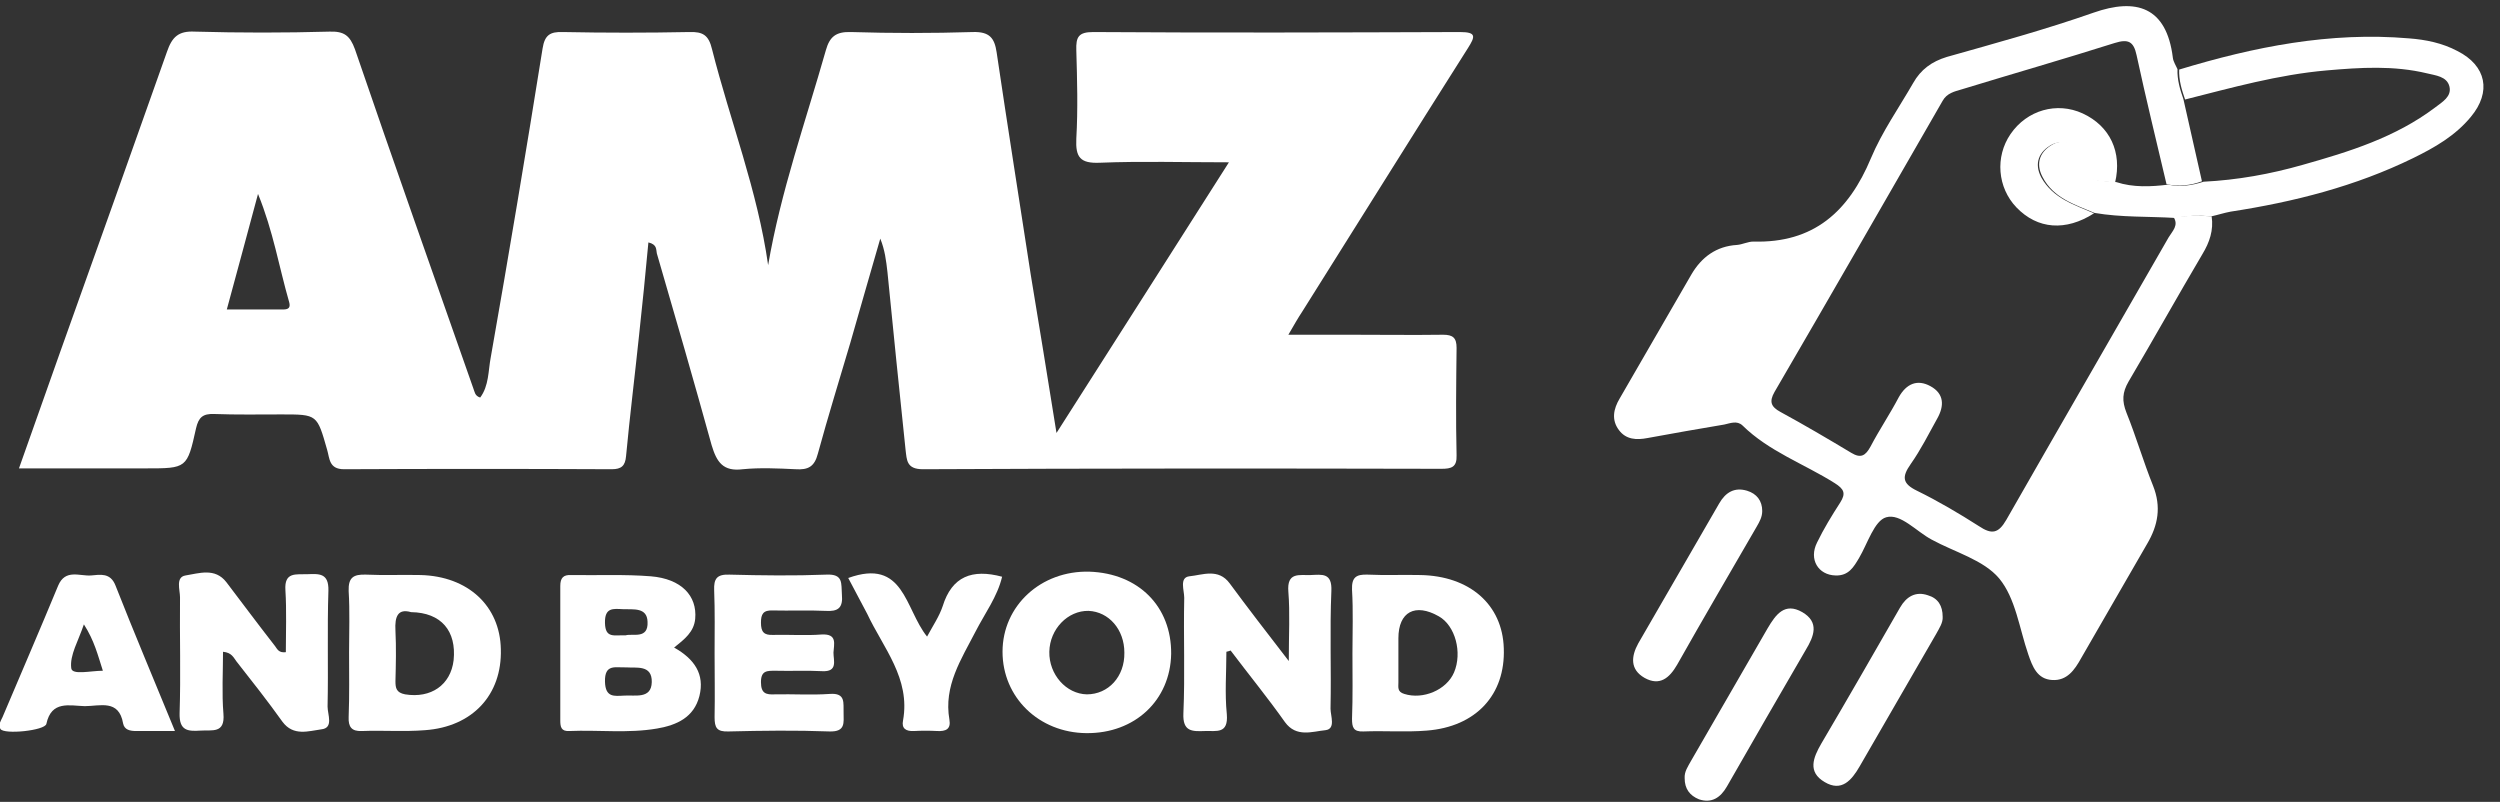
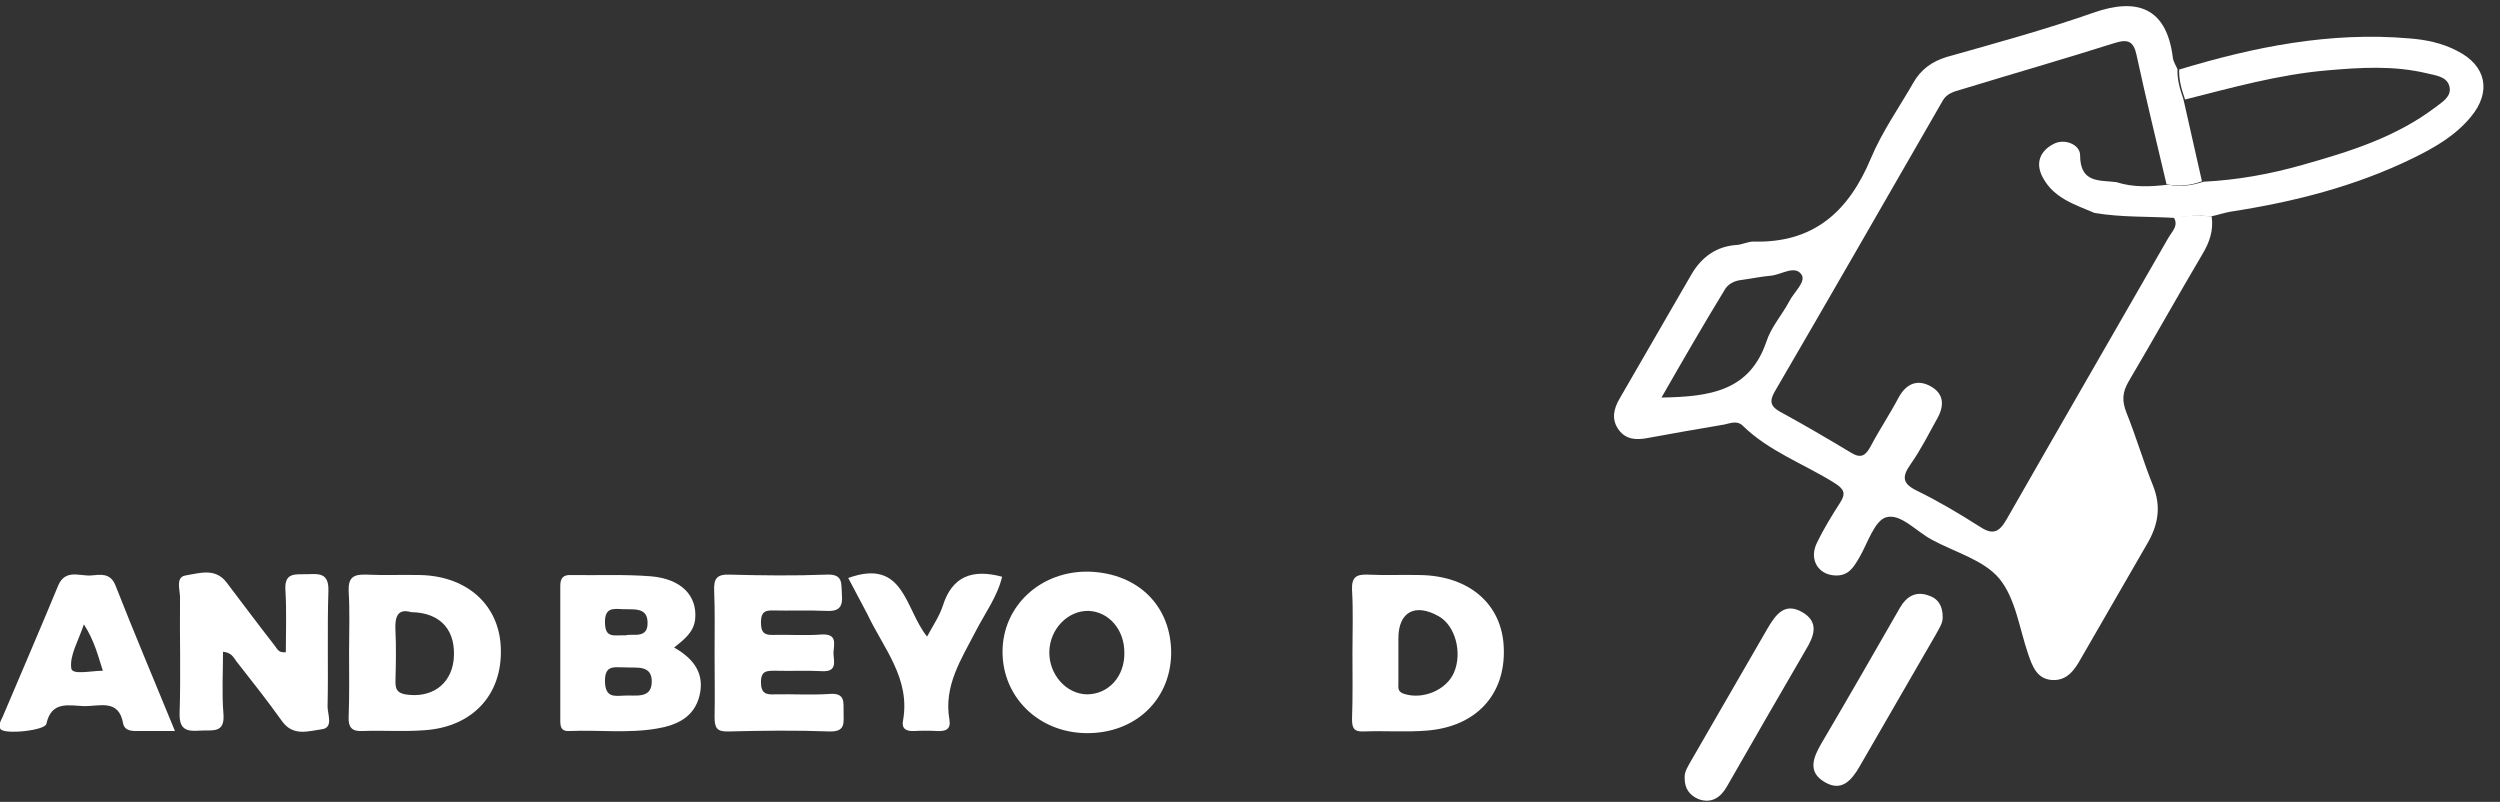
<svg xmlns="http://www.w3.org/2000/svg" version="1.1" id="Layer_1" x="0px" y="0px" viewBox="0 0 593 190.2" style="enable-background:new 0 0 593 190.2;" xml:space="preserve">
  <rect x="0" y="0" width="593" height="190.2" fill="#333333" stroke="none" />
  <style type="text/css">
	.st0{fill:#FFFFFF;}
</style>
  <g id="x6TYJT_2_">
    <g>
      <g>
-         <path class="st0" d="M250.6,102.7c14-22,27.2-42.6,40.9-64.2c-10.8,0-20.7-0.3-30.6,0.1c-4.7,0.2-5.8-1.3-5.6-5.7     c0.4-7,0.2-14,0-21c-0.1-3.1,0.5-4.3,4-4.3c29,0.2,58,0.1,87,0c4,0,3.6,1.1,1.9,3.8C335,32.2,322,53.1,308.9,73.9     c-1,1.5-1.9,3.1-3.3,5.5c5.5,0,10.3,0,15.2,0c7.2,0,14.3,0.1,21.5,0c2.3,0,3.2,0.7,3.2,3.1c-0.1,8.5-0.2,17,0,25.5     c0.1,2.8-1.2,3.2-3.6,3.2c-41-0.1-82-0.1-123,0.1c-3.9,0-3.8-2.2-4.1-4.6c-1.5-14.1-2.9-28.2-4.3-42.2c-0.3-2.6-0.6-5.2-1.7-7.9     c-2.4,8.2-4.7,16.4-7.1,24.7c-2.6,8.8-5.3,17.5-7.7,26.3c-0.8,3.1-2.3,3.9-5.3,3.7c-4.2-0.2-8.4-0.4-12.5,0     c-4.7,0.6-6.2-1.7-7.4-5.7c-4.2-15.2-8.6-30.4-13-45.5c-0.2-0.9,0.1-2.1-2-2.6c-0.7,7.4-1.4,14.7-2.2,21.9     c-1,9.6-2.2,19.2-3.1,28.8c-0.2,2.3-1.1,3.1-3.4,3.1c-21.2-0.1-42.3-0.1-63.5,0c-3.6,0-3.4-2.6-4-4.6c-2.4-8.4-2.3-8.4-10.8-8.4     c-5.3,0-10.7,0.1-16-0.1c-2.7-0.1-3.7,0.8-4.3,3.4c-2.1,9.5-2.2,9.5-11.9,9.5c-9.8,0-19.7,0-30.1,0c3.3-9.3,6.5-18.4,9.7-27.4     c8.5-23.8,17-47.6,25.4-71.4c1.2-3.5,2.7-5,6.6-4.8c10.7,0.3,21.3,0.3,32,0c3.4-0.1,4.8,0.9,6,4.2c9.2,26.9,18.7,53.7,28.1,80.5     c0.3,0.7,0.3,1.7,1.6,2.1c2.1-2.8,1.9-6.4,2.5-9.5c4.3-24.4,8.4-48.9,12.3-73.3c0.5-3.2,1.8-4,4.8-3.9c10,0.2,20,0.2,30,0     c3.2-0.1,4.6,0.7,5.4,4.1c4.3,17,10.8,33.5,13.3,51.2c3-17.5,8.9-34.1,13.7-51c0.9-3.2,2.4-4.4,5.9-4.3c9.7,0.3,19.3,0.3,29,0     c3.9-0.1,5.1,1.4,5.6,4.8c2.6,17.6,5.4,35.2,8.1,52.8C246.5,77.1,248.4,89.1,250.6,102.7z M61.2,46c-2.6,9.6-4.9,18.3-7.4,27.4     c4.5,0,8.6,0,12.7,0c1.1,0,2.6,0.2,2.1-1.7C66.2,63.4,64.8,54.8,61.2,46z" />
        <path class="st0" d="M524.6,51.3c0.5,3.3-0.5,6.2-2.2,9c-5.9,10-11.6,20.2-17.5,30.2c-1.5,2.6-1.6,4.6-0.5,7.4     c2.3,5.7,4,11.6,6.3,17.3c2,5,1.2,9.4-1.4,13.8c-5.2,9.1-10.5,18.1-15.7,27.2c-1.5,2.7-3.3,5.3-6.8,5.1c-3.6-0.2-4.7-3.2-5.7-6.1     c-2.1-6.1-3-13.3-6.9-18c-3.7-4.4-10.5-6.2-16-9.2c-3.6-1.9-7.4-6.3-10.8-5.3c-2.8,0.8-4.4,6.2-6.4,9.6c-1.3,2.2-2.5,4.3-5.6,4.2     c-4.1-0.1-6.4-3.8-4.4-7.8c1.6-3.3,3.5-6.4,5.5-9.5c1.4-2.2,0.9-3.2-1.3-4.6c-7.3-4.6-15.6-7.5-21.9-13.7     c-1.3-1.2-2.9-0.5-4.3-0.2c-6.1,1-12.1,2.1-18.2,3.2c-2.6,0.5-5.1,0.4-6.8-1.9c-1.8-2.4-1.3-5,0.2-7.5c5.7-9.8,11.3-19.6,17-29.4     c2.4-4.1,5.9-6.7,10.8-7c1.3-0.1,2.6-0.8,3.9-0.8c14.3,0.4,22.6-7.1,27.9-19.8c2.6-6.2,6.6-11.9,10-17.8c1.8-3.2,4.4-5.1,8-6.2     C473.5,10.2,485.2,7,496.6,3c10-3.5,17.3-1.5,18.8,10.7c0.1,0.9,0.7,1.8,1.1,2.7c-0.1,2.5,0.6,4.8,1.4,7.1     c1.5,6.5,2.9,13,4.4,19.5c-2.7,1-5.5,1.3-8.4,0.7c-2.4-10.2-4.9-20.4-7.1-30.6c-0.7-3.3-2-3.9-5.2-2.9c-12,3.8-24.2,7.3-36.3,11     c-1.7,0.5-3.5,0.9-4.5,2.7C447.5,47,434.3,70,420.9,93c-1.3,2.3-0.8,3.5,1.4,4.7c5.7,3.1,11.3,6.4,16.8,9.7     c2.3,1.4,3.4,0.7,4.6-1.5c2.1-4,4.6-7.7,6.7-11.7c1.8-3.2,4.4-4.3,7.5-2.6c3.3,1.8,3.3,4.7,1.6,7.7c-2,3.6-3.9,7.4-6.3,10.8     c-2.1,3-2,4.6,1.5,6.3c5.1,2.5,10,5.4,14.7,8.4c3,2,4.6,1.8,6.5-1.5c12.8-22.4,25.7-44.7,38.5-67c0.9-1.5,2.5-2.9,1.1-4.9     C518.8,51.2,521.7,51.1,524.6,51.3z M394.1,94.3C405.6,94.1,415,92.8,419,81c1.1-3.4,3.7-6.3,5.4-9.5c1.1-2.2,4.1-4.7,2.9-6.4     c-1.6-2.3-4.8,0.1-7.3,0.3c-2.3,0.2-4.6,0.7-6.9,1c-1.8,0.2-3.3,1-4.1,2.5C404,77.1,399.2,85.4,394.1,94.3z M487.9,149.5     c5.2-9,9.9-17,14.5-25c0.9-1.5,1.5-3.1,0.9-4.8c-1.8-5.1-3.7-10.2-5.8-16.2c-5.5,9.4-10.4,17.9-15.3,26.3     c-0.7,1.3-0.6,2.5-0.2,3.8C483.9,138.6,485.8,143.6,487.9,149.5z" />
        <path class="st0" d="M524.6,51.3c-2.9-0.2-5.8-0.2-8.6,0.4c-6.4-0.4-12.8-0.1-19.2-1.2c-4.7-2-9.7-3.5-12.3-8.5     c-1.8-3.4-0.5-6.2,2.5-7.8c2.7-1.5,6.4,0.1,6.4,2.6c0,6.7,4.6,5.9,8.6,6.4c4,1.3,8.2,1.1,12.3,0.6c2.9,0.6,5.6,0.2,8.4-0.7     c8-0.4,15.8-1.8,23.5-4c11-3.1,22-6.5,31.4-13.6c1.7-1.3,4-2.6,3.4-5s-3.3-2.6-5.3-3.1c-7.9-1.9-15.8-1.4-23.8-0.7     c-11.5,1-22.5,4.1-33.6,6.9c-0.8-2.3-1.5-4.6-1.4-7.1c17.8-5.4,35.8-9,54.5-7.4c4,0.3,7.9,1.1,11.5,3c6.9,3.5,8.1,9.7,3.2,15.6     c-3.7,4.5-8.6,7.3-13.7,9.8c-13.7,6.7-28.3,10.4-43.3,12.7C527.5,50.5,526,51,524.6,51.3z" />
        <path class="st0" d="M159.9,153.6c4.8,2.7,7.3,6.3,6,11.5c-1.3,5.1-5.4,6.9-10,7.7c-6.9,1.2-13.9,0.3-20.9,0.6     c-1.9,0.1-2.1-1-2.1-2.5c0-10.6,0-21.3,0-31.9c0-1.9,0.7-2.7,2.6-2.6c6.3,0.1,12.7-0.2,18.9,0.3c7.2,0.6,11,4.6,10.5,10.1     C164.6,149.9,162.4,151.6,159.9,153.6z M148.5,158.3c-2.5,0.1-5.1-0.9-5,3.4c0.1,3.8,2.2,3.4,4.5,3.3c2.6-0.2,6.5,0.9,6.6-3.2     C154.7,157.6,150.9,158.5,148.5,158.3z M148.4,150.7c1.7-0.5,5.4,1,5.2-3.2c-0.1-3.5-3.4-2.9-5.8-3c-2.3-0.1-4.4-0.5-4.3,3.3     C143.6,151.5,145.7,150.6,148.4,150.7z" />
        <path class="st0" d="M67.8,154.7c0-4.8,0.2-9.8-0.1-14.7c-0.3-4.4,2.5-3.7,5.2-3.8c2.8-0.1,5.1-0.3,5,3.9     c-0.3,9.1,0,18.3-0.2,27.5c0,1.9,1.5,5.1-1.5,5.4c-3,0.4-6.6,1.7-9.2-1.8c-3.5-4.9-7.2-9.6-10.9-14.3c-0.7-0.9-1.1-2.1-3.2-2.3     c0,4.9-0.3,9.9,0.1,14.7c0.4,4.8-2.7,3.8-5.5,4c-3,0.2-5,0-4.9-4.1c0.3-9.1,0-18.3,0.1-27.5c0-1.8-1.1-4.8,1.3-5.2     c3.2-0.5,7-1.9,9.7,1.6c3.8,5,7.6,10.1,11.5,15.1C65.8,154,66.1,154.9,67.8,154.7z" />
-         <path class="st0" d="M290.9,154.6c0,4.9-0.4,9.9,0.1,14.8c0.4,4.8-2.5,3.9-5.2,4c-3,0.1-5.3,0.2-5.1-4.2c0.4-9.1,0-18.3,0.2-27.4     c0-1.8-1.2-4.8,1.2-5.1c3.1-0.3,6.9-2,9.6,1.7c4.2,5.7,8.6,11.4,14,18.4c0-6.4,0.3-11.4-0.1-16.4c-0.4-4.8,2.6-3.9,5.3-4     c2.7-0.1,5.1-0.6,4.9,3.8c-0.4,9.3,0,18.6-0.2,27.9c0,1.7,1.3,4.8-1.2,5.1c-3.1,0.3-6.9,1.8-9.6-1.9c-4.1-5.8-8.6-11.3-12.9-17     C291.7,154.4,291.3,154.5,290.9,154.6z" />
        <path class="st0" d="M277.8,155.1c-0.2,11-8.6,18.9-20.1,18.8c-11.3-0.1-19.9-8.5-19.9-19.3c0-10.9,9.1-19.3,20.6-19     C270.1,136,277.9,143.9,277.8,155.1z M266.7,154.8c0-5.5-3.7-9.7-8.5-9.9c-4.9-0.1-9.2,4.3-9.3,9.7s4,10,8.9,10.1     C262.9,164.7,266.8,160.5,266.7,154.8z" />
        <path class="st0" d="M82.8,154.7c0-4.8,0.2-9.7-0.1-14.5c-0.1-3.2,1.1-4,4.1-3.9c4.3,0.2,8.6,0,13,0.1c11.2,0.3,18.8,7.3,19,17.6     c0.3,10.8-6.7,18.4-18,19.2c-5,0.4-10,0-15,0.2c-2.4,0.1-3.2-1-3.1-3.3C82.9,165,82.8,159.8,82.8,154.7z M97.5,145.2     c-3.1-0.9-3.9,1-3.7,4.4c0.2,4,0.1,8,0,12c0,1.6,0.2,2.7,2.3,3.1c6.1,1,10.8-2.2,11.5-8.1C108.3,149.7,104.7,145.3,97.5,145.2z" />
        <path class="st0" d="M320.8,154.9c0-5,0.2-10-0.1-15c-0.1-2.9,0.9-3.7,3.7-3.6c4.2,0.2,8.3,0,12.5,0.1c11.7,0.2,19.5,7,19.8,17.4     c0.4,11-6.6,18.6-18.3,19.5c-5,0.4-10,0-15,0.2c-2.4,0.1-2.7-1-2.7-3C320.9,165.2,320.8,160.1,320.8,154.9z M331.7,154.9     c0,2.3,0,4.6,0,7c0,1.1-0.3,2.2,1.4,2.7c4.4,1.4,10-0.9,11.8-5.1c2-4.7,0.3-11.1-3.6-13.3c-5.6-3.2-9.6-1.1-9.6,5.2     C331.7,152.6,331.7,153.7,331.7,154.9z" />
        <path class="st0" d="M169.5,155c0-5,0.1-10-0.1-15c-0.1-2.7,0.6-3.8,3.6-3.7c7.7,0.2,15.3,0.3,23,0c4.1-0.2,3.5,2.1,3.7,4.7     c0.3,3.2-0.9,4.1-3.9,3.9c-4.2-0.2-8.3,0-12.5-0.1c-2.3-0.1-2.8,0.9-2.8,2.9c0,2.2,0.7,3,2.9,2.9c3.8-0.1,7.7,0.2,11.5-0.1     c3.8-0.2,2.9,2.3,2.8,4.3c0,1.9,1.1,4.6-2.7,4.4c-3.7-0.2-7.3,0-11-0.1c-2,0-3.5-0.1-3.5,2.7c0,2.7,1.2,3,3.3,2.9     c4.3-0.1,8.7,0.2,13-0.1c3.9-0.3,3.2,2.2,3.3,4.5c0,2.3,0.5,4.5-3.3,4.4c-8-0.3-16-0.2-24,0c-2.8,0.1-3.3-0.9-3.3-3.4     C169.6,165,169.5,160,169.5,155z" />
        <path class="st0" d="M41.5,173.4c-3.6,0-6.4,0-9.2,0c-1.5,0-2.8-0.3-3.1-1.8c-1-5.8-5.5-4.1-9.1-4.1c-3.6-0.1-7.9-1.4-9.1,4.2     c-0.3,1.6-10.1,2.6-10.9,1.2c-0.6-1,0.1-1.9,0.5-2.8c4.4-10.4,8.9-20.8,13.2-31.2c1.7-4,5.1-2.2,7.8-2.4c2.2-0.2,4.6-0.7,5.8,2.4     C31.8,150.1,36.5,161.2,41.5,173.4z M19.9,148.1c-1.3,3.9-3.4,7.3-3,10.4c0.2,1.7,4.6,0.6,7.5,0.6     C23.2,155.4,22.4,152,19.9,148.1z" />
        <path class="st0" d="M201.2,137.1c13.3-4.8,13.4,7.3,18.7,13.9c1.4-2.6,2.9-4.8,3.7-7.2c2.2-7.1,7-8.9,14.1-7     c-1.1,4.7-4.1,8.7-6.3,13c-3.4,6.6-7.6,12.9-6.2,20.9c0.4,2.3-0.9,2.8-2.9,2.7c-1.8-0.1-3.7-0.1-5.5,0c-1.9,0.1-3-0.6-2.6-2.5     c1.8-10-4.7-17.2-8.5-25.3C204.2,142.7,202.7,140,201.2,137.1z" />
        <path class="st0" d="M399.6,184.6c-0.1-1.6,0.8-2.8,1.5-4.1c6.1-10.5,12.1-21,18.2-31.5c1.9-3.2,4-6.2,8.2-3.8     c4.1,2.4,2.8,5.7,0.8,9c-6.3,10.8-12.5,21.6-18.7,32.4c-1.5,2.6-3.6,4-6.6,3C400.8,188.7,399.6,187.1,399.6,184.6z" />
        <path class="st0" d="M460.8,146.3c0.1,1.4-0.8,2.7-1.5,4c-6.1,10.5-12.1,21-18.2,31.5c-1.9,3.3-4.3,6.1-8.3,3.7     c-4.1-2.4-2.7-5.8-0.8-9.1c6.3-10.7,12.5-21.5,18.7-32.3c1.5-2.6,3.7-3.9,6.6-2.9C459.7,141.9,460.8,143.7,460.8,146.3z" />
-         <path class="st0" d="M418,121.2c0,1.4-0.6,2.5-1.3,3.7c-6.3,10.9-12.7,21.8-18.9,32.8c-1.8,3.1-4.1,5.1-7.7,3.1     c-3.5-2-3.2-5.1-1.5-8.2c6.4-11.1,12.8-22.1,19.2-33.2c1.5-2.6,3.6-3.9,6.6-3C416.7,117.1,418,118.8,418,121.2z" />
-         <path class="st0" d="M390.7,97.4c6.3-10.7,12-20.7,18-30.6c1.1-1.8,2.9-2.8,4.9-3c2.8-0.4,5.5-1,8.3-1.2c3-0.2,6.9-3.1,8.8-0.4     c1.4,2-2.2,5.2-3.5,7.7c-2,3.9-5.1,7.3-6.5,11.4C415.9,95.5,404.4,97.2,390.7,97.4z" />
        <path class="st0" d="M487.2,153.1c-2.5-6.8-4.6-12.6-6.8-18.4c-0.6-1.5-0.7-3,0.2-4.4c5.7-9.8,11.3-19.5,17.7-30.4     c2.5,6.9,4.7,12.8,6.7,18.7c0.7,2-0.1,3.8-1,5.5C498.6,133.4,493.2,142.7,487.2,153.1z" />
-         <path class="st0" d="M496.7,50.6c-6.7,4.3-13.4,3.8-18.4-1.4c-4.5-4.7-5.1-12-1.4-17.4c3.9-5.7,11-7.7,17.1-4.9     c6.5,3,9.4,9.2,7.7,16.4c-4-0.5-8.6,0.3-8.6-6.4c0-2.5-3.7-4-6.4-2.6c-3,1.6-4.3,4.4-2.5,7.8C487,47.1,492.1,48.6,496.7,50.6z" />
      </g>
    </g>
  </g>
</svg>